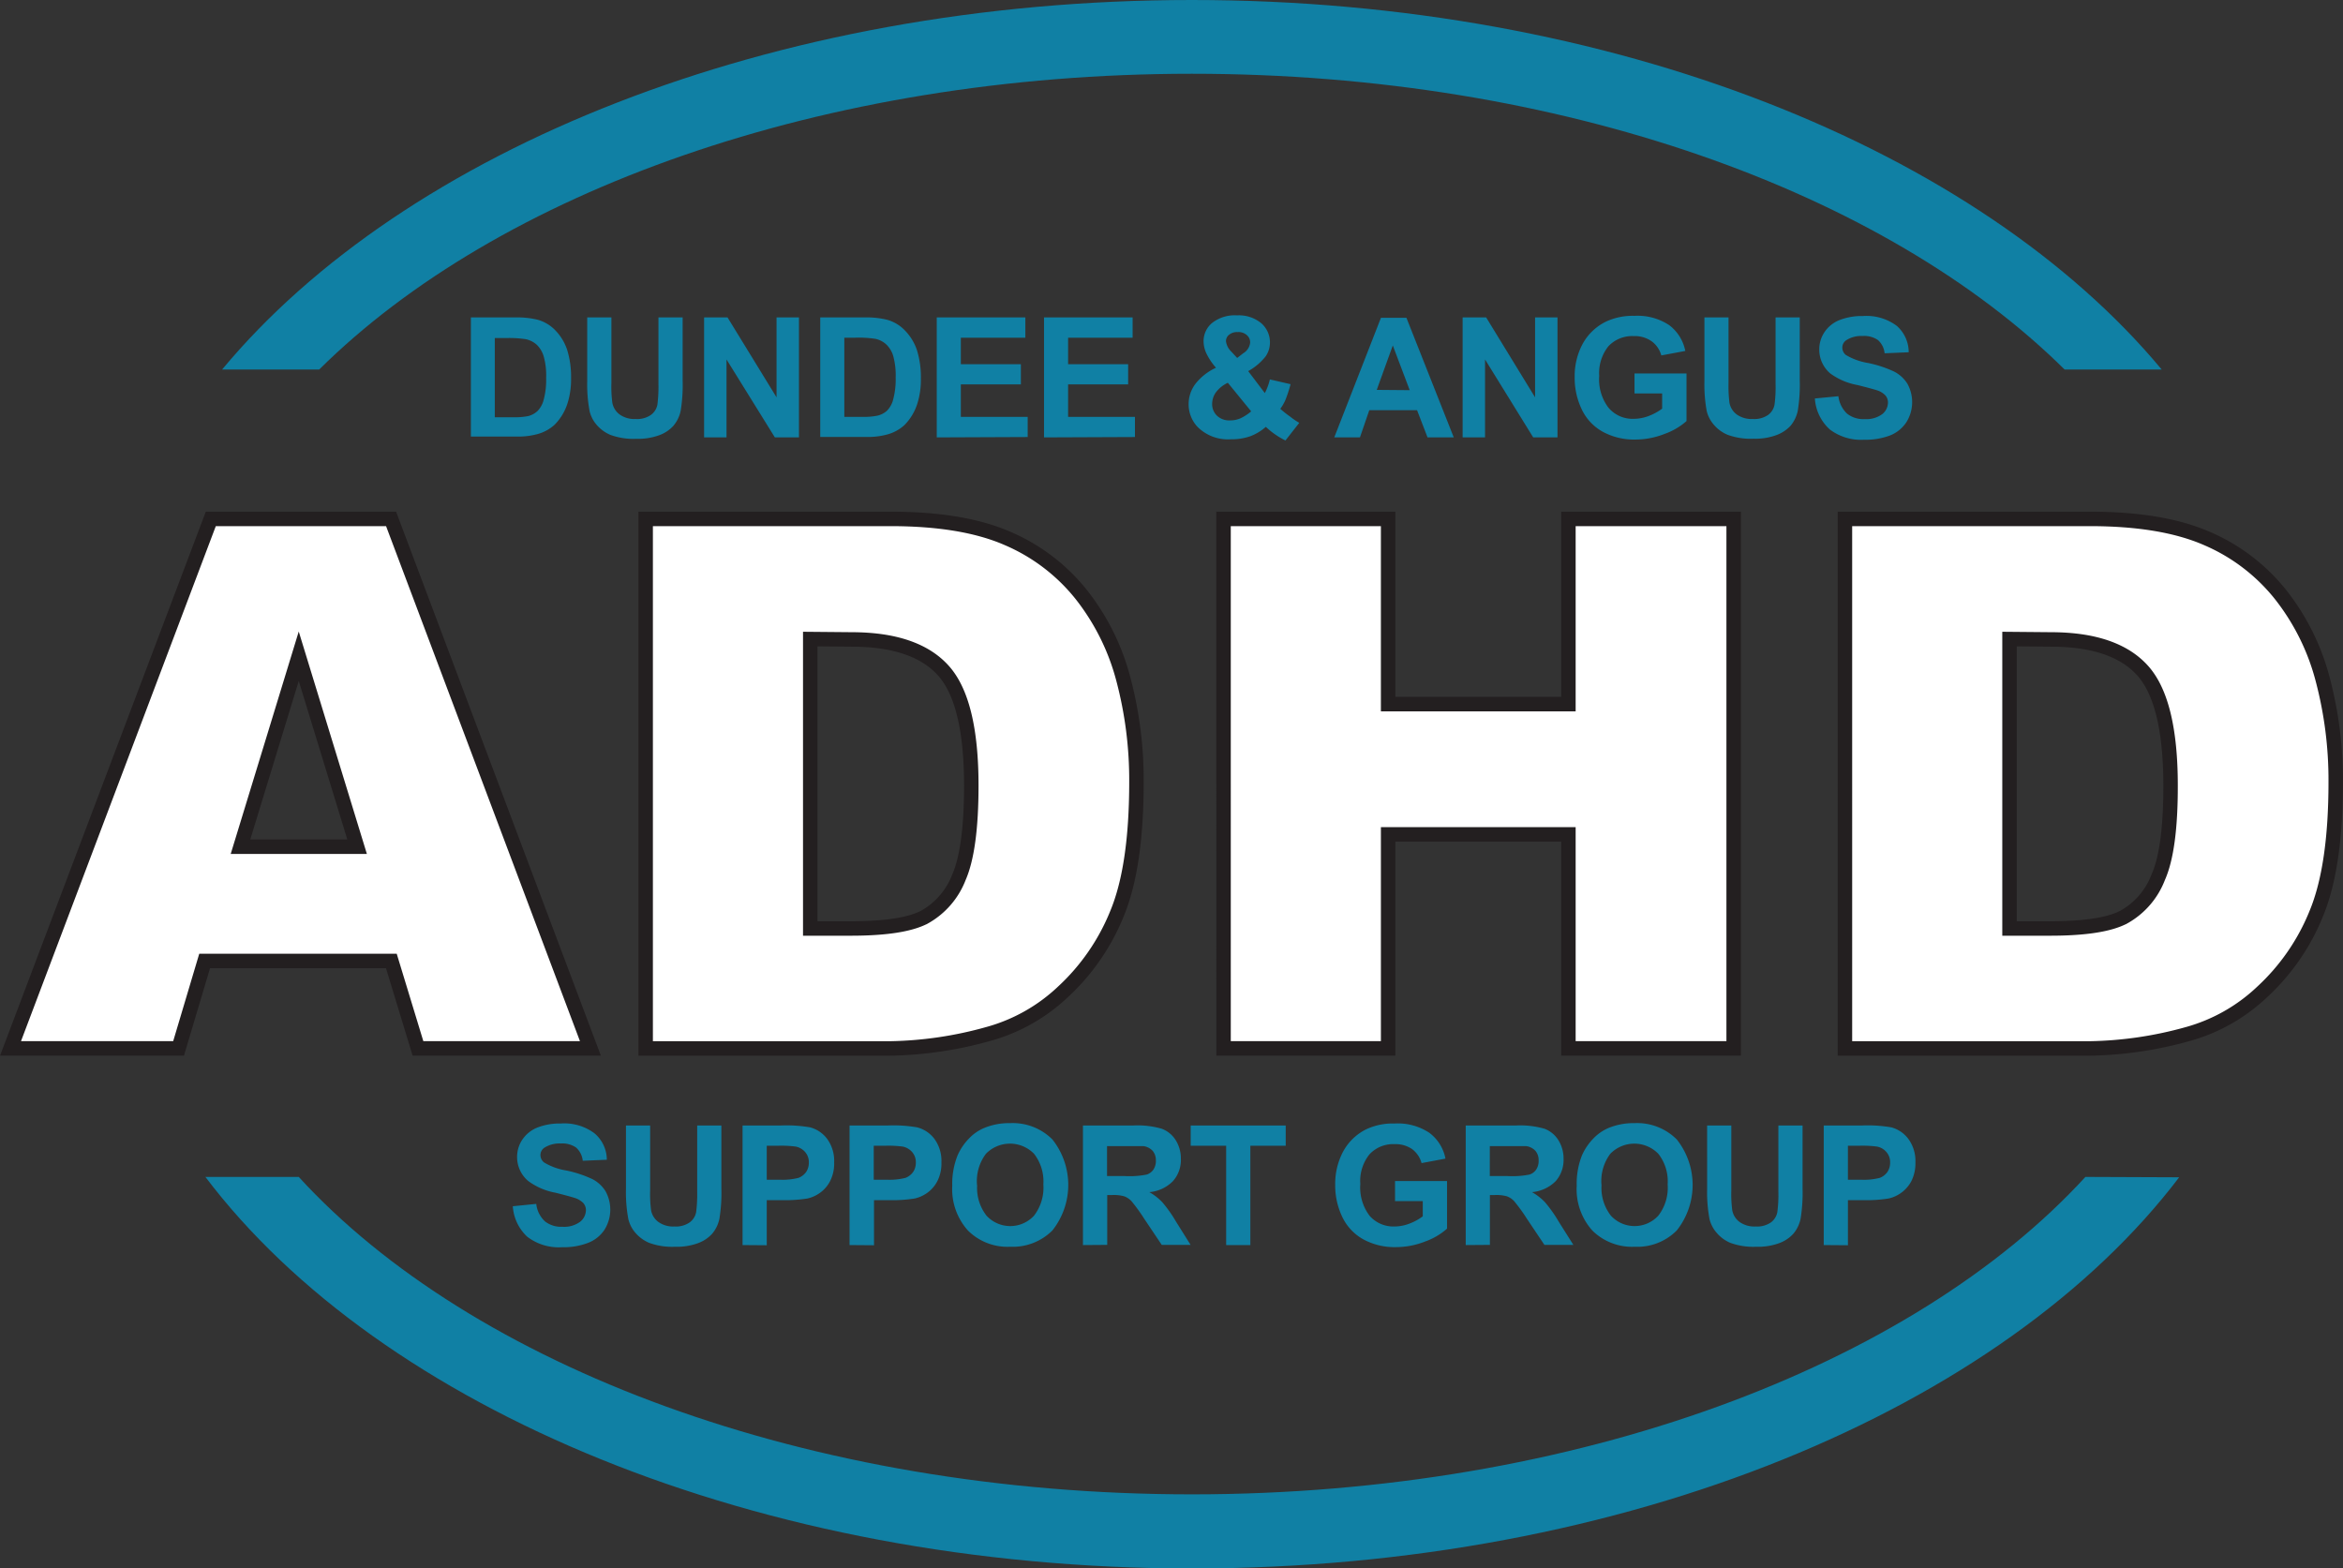
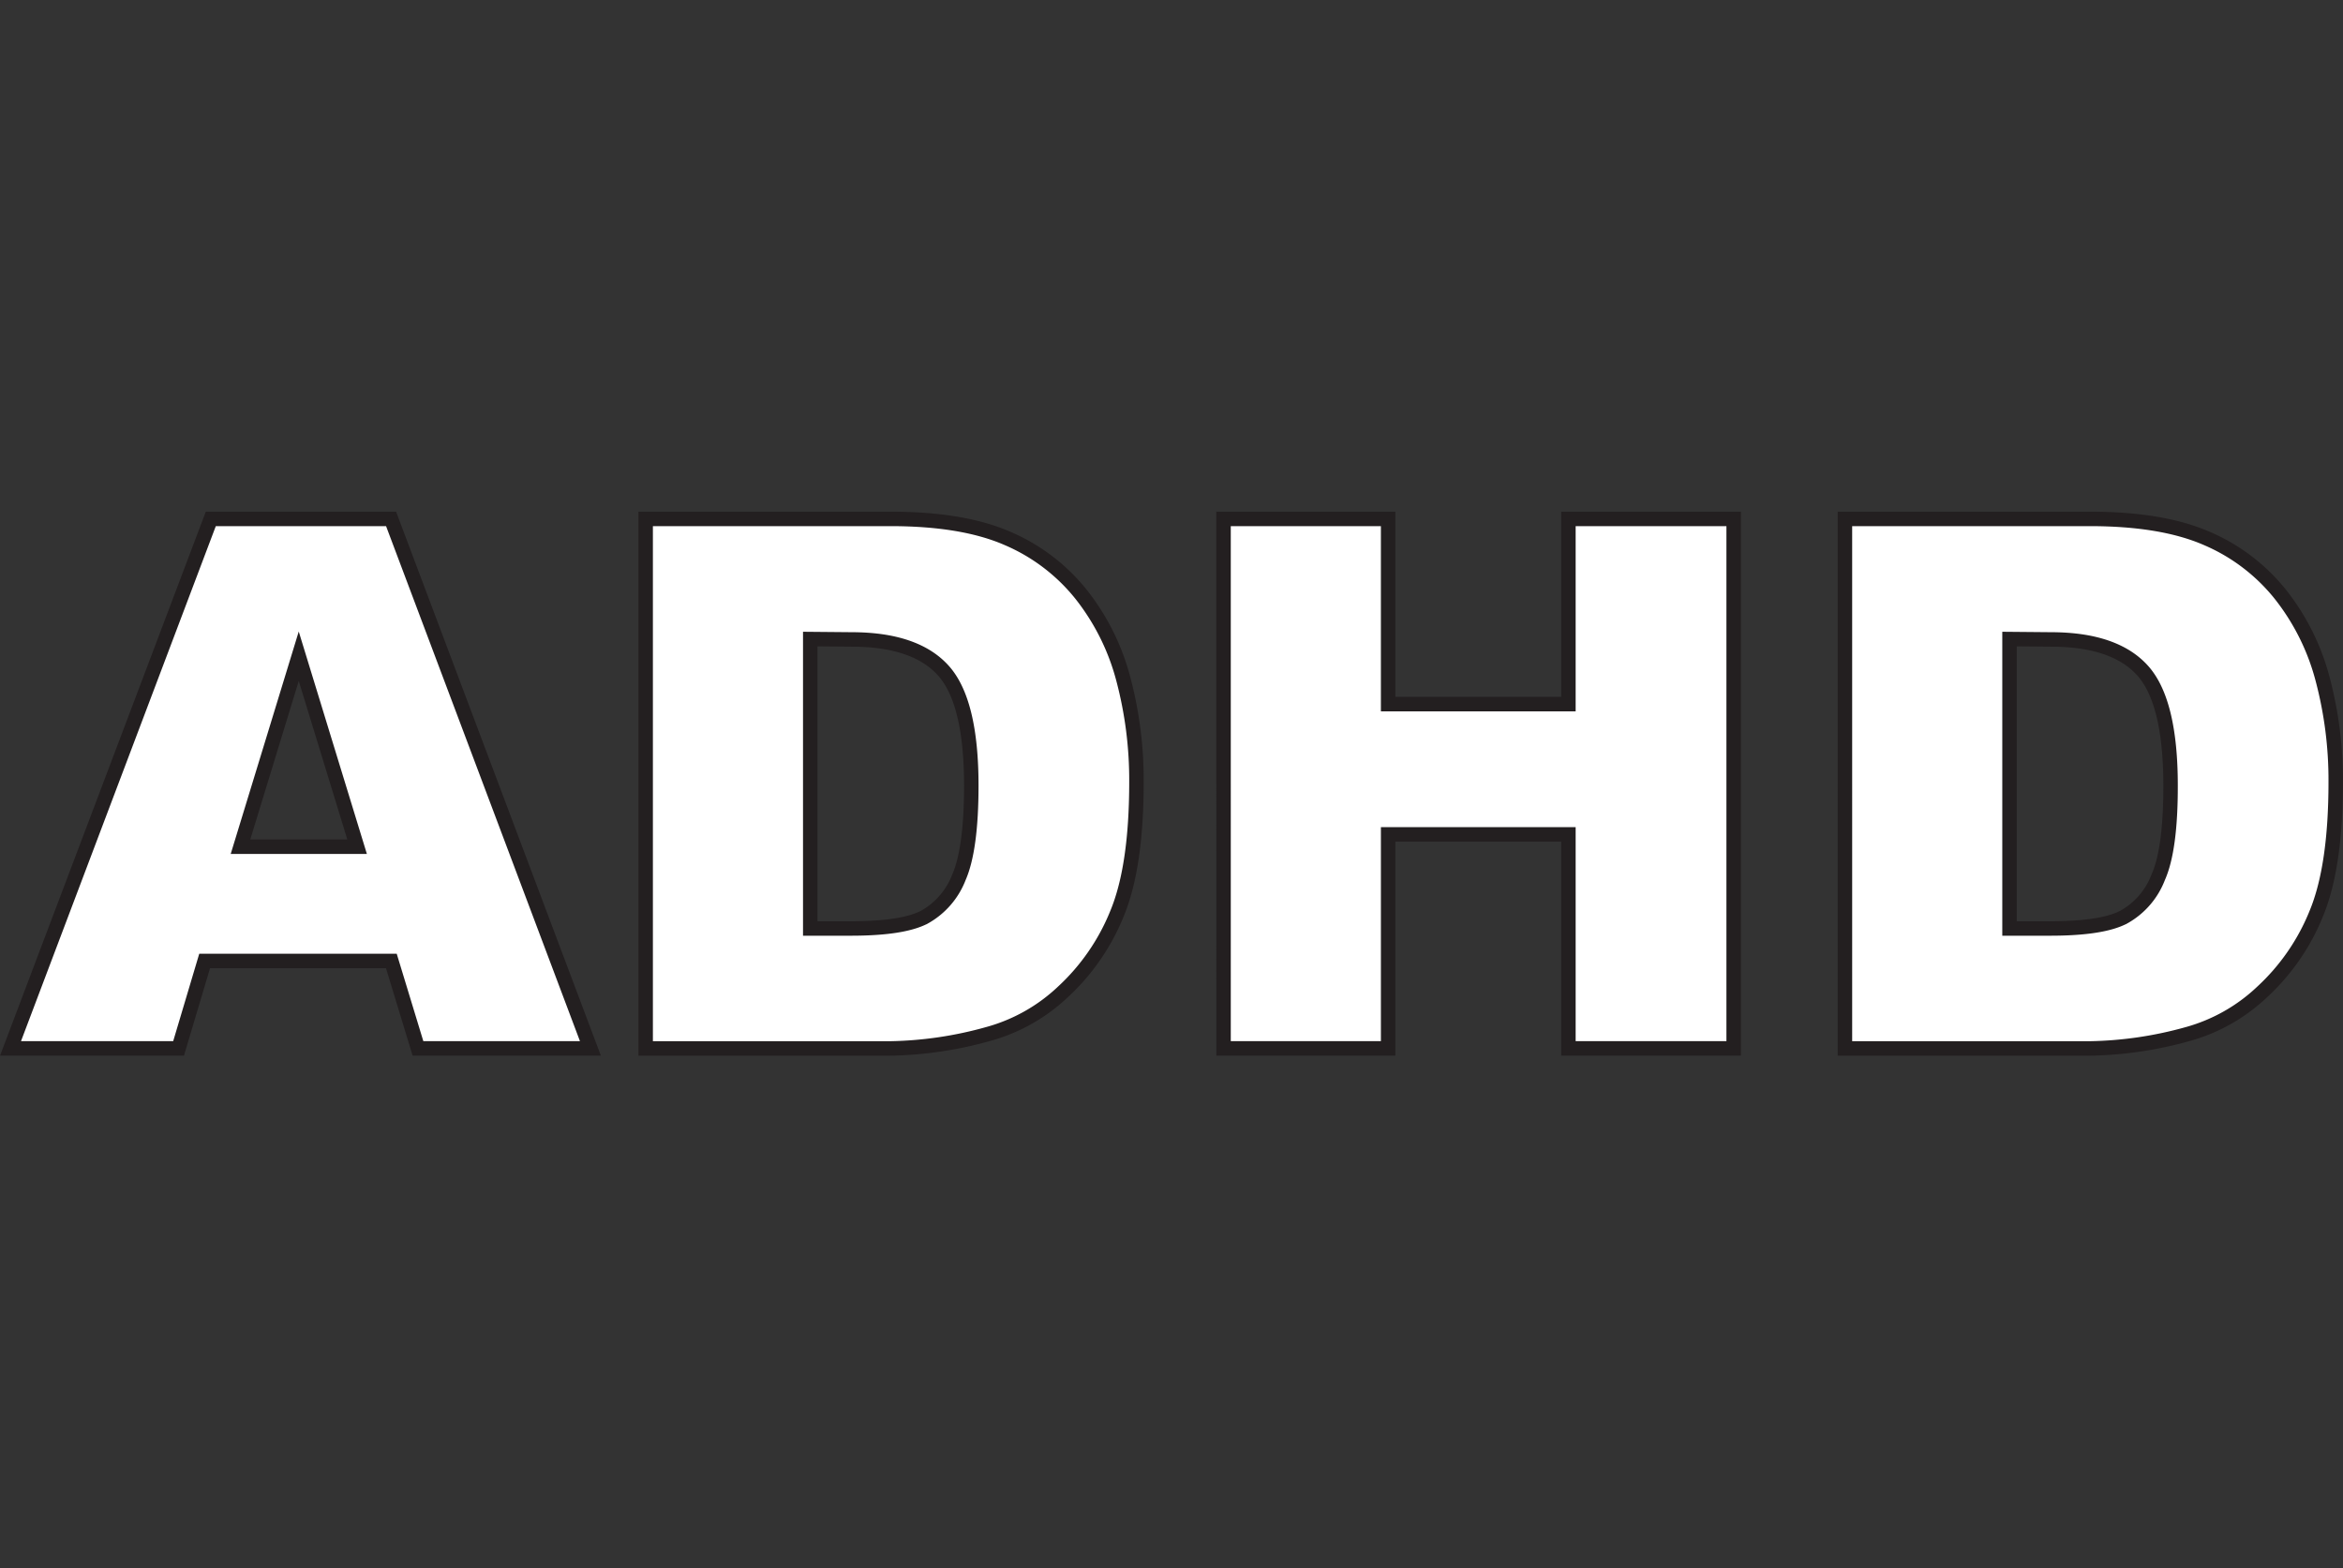
<svg xmlns="http://www.w3.org/2000/svg" viewBox="0 0 250.97 167.96">
  <rect x="0" y="0" width="250.97" height="167.96" fill="#333333" stroke="none" />
  <defs>
    <style>.cls-2{fill:#1080a4}</style>
  </defs>
  <g id="Layer_2" data-name="Layer 2">
    <g id="Layer_1-2" data-name="Layer 1">
      <path d="M41.92 102.93h-20l-2.79 9.36h-18l21.45-56.71h19.31l21.35 56.71H44.77zm-3.67-12.24L32 70.29l-6.24 20.4zm30.91-35.11h26.23q7.74 0 12.53 2.09a20.31 20.31 0 017.89 6 24.76 24.76 0 014.52 9.08 42.16 42.16 0 011.4 11q0 9.09-2.08 14.1a23.24 23.24 0 01-5.79 8.39 18.93 18.93 0 01-8 4.51 41.32 41.32 0 01-10.52 1.55H69.16zm17.63 12.87v31h4.34c3.7 0 6.34-.4 7.9-1.22a8.29 8.29 0 003.68-4.25c.88-2 1.33-5.3 1.33-9.83q0-9-3-12.33t-9.85-3.33zm44.27-12.87h17.63v19.84H168V55.58h17.7v56.71H168V89.37h-19.31v22.92h-17.63zm66.56 0h26.23q7.74 0 12.53 2.09a20.31 20.31 0 017.89 6 24.76 24.76 0 014.52 9.08 42.16 42.16 0 011.4 11q0 9.09-2.08 14.1a23.24 23.24 0 01-5.79 8.39 18.93 18.93 0 01-7.95 4.51 41.32 41.32 0 01-10.52 1.55h-26.23zm17.63 12.87v31h4.34c3.7 0 6.34-.4 7.9-1.22a8.24 8.24 0 003.68-4.25q1.34-3 1.33-9.83 0-9-3-12.33t-9.85-3.33z" fill="#fff" stroke="#231f20" stroke-width="1.55" />
-       <path class="cls-2" d="M50.44 34h4.72a9.32 9.32 0 012.44.25 4.2 4.2 0 011.93 1.18 5.49 5.49 0 011.23 2.07 9.78 9.78 0 01.41 3 8.56 8.56 0 01-.39 2.73 5.71 5.71 0 01-1.37 2.26 4.43 4.43 0 01-1.82 1 7.83 7.83 0 01-2.29.27h-4.86zM53 36.21v8.48h2a7.15 7.15 0 001.56-.12 2.29 2.29 0 001-.53 2.62 2.62 0 00.68-1.24 8.11 8.11 0 00.26-2.34 7.49 7.49 0 00-.26-2.28 2.88 2.88 0 00-.73-1.24 2.54 2.54 0 00-1.2-.61 11.93 11.93 0 00-2.12-.12zM62.9 34h2.59v7a13.35 13.35 0 00.1 2.14 2 2 0 00.79 1.26 2.71 2.71 0 001.7.48 2.59 2.59 0 001.66-.45 1.78 1.78 0 00.68-1.1 15.51 15.51 0 00.11-2.18V34h2.59v6.73a17.22 17.22 0 01-.21 3.27 3.62 3.62 0 01-.78 1.61 3.8 3.8 0 01-1.5 1 6.55 6.55 0 01-2.47.39 7.14 7.14 0 01-2.78-.42 4 4 0 01-1.5-1.11 3.45 3.45 0 01-.72-1.41 15.45 15.45 0 01-.26-3.25zm12.52 12.85V34h2.51l5.25 8.56V34h2.4v12.85H83l-5.18-8.35v8.35zM87.86 34h4.72a9.32 9.32 0 012.44.25A4.2 4.2 0 0197 35.47a5.49 5.49 0 011.23 2.07 9.78 9.78 0 01.41 3 8.56 8.56 0 01-.39 2.73 5.71 5.71 0 01-1.37 2.26 4.43 4.43 0 01-1.82 1 7.83 7.83 0 01-2.29.27h-4.91zm2.58 2.17v8.48h1.93a7.19 7.19 0 001.57-.12A2.29 2.29 0 0095 44a2.62 2.62 0 00.68-1.24 8.48 8.48 0 00.26-2.34 7.82 7.82 0 00-.26-2.28 2.8 2.8 0 00-.74-1.24 2.46 2.46 0 00-1.19-.61 11.93 11.93 0 00-2.12-.12zm9.9 10.68V34h9.49v2.17h-6.91v2.84h6.43v2.16h-6.43v3.48h7.16v2.16zm11.49 0V34h9.49v2.17h-6.91v2.84h6.43v2.16h-6.43v3.48h7.16v2.16zm27.34-1.56l-1.48 1.89a8.56 8.56 0 01-2.1-1.46 5.4 5.4 0 01-1.65 1 5.93 5.93 0 01-2.08.33 4.6 4.6 0 01-3.6-1.34 3.53 3.53 0 01-.94-2.4 3.59 3.59 0 01.74-2.21 5.94 5.94 0 012.19-1.71 6.81 6.81 0 01-1-1.48 3.17 3.17 0 01-.33-1.33 2.53 2.53 0 01.93-2 3.92 3.92 0 012.65-.8 3.76 3.76 0 012.6.84 2.72 2.72 0 01.93 2.08 2.6 2.6 0 01-.46 1.47 6.22 6.22 0 01-1.87 1.58l1.78 2.35a5.91 5.91 0 00.54-1.46l2.22.51a14.43 14.43 0 01-.57 1.73 5.08 5.08 0 01-.53.91 11.23 11.23 0 001.06.84 7.69 7.69 0 00.97.66zM131.52 41a3.4 3.4 0 00-1.26 1 2.12 2.12 0 00-.42 1.23 1.71 1.71 0 00.52 1.3 1.9 1.9 0 001.39.5 2.78 2.78 0 001.11-.22 5 5 0 001.16-.75zm1-2.66l.66-.51a1.51 1.51 0 00.73-1.13 1 1 0 00-.35-.8 1.33 1.33 0 00-1-.33 1.31 1.31 0 00-.91.29.86.86 0 00-.33.68 1.85 1.85 0 00.55 1.1zm23.2 8.51h-2.81l-1.12-2.91h-5.12l-1 2.91h-2.75l5-12.81h2.73zM151 41.79L149.19 37l-1.72 4.76zm5.67 5.06V34h2.52l5.24 8.56V34h2.4v12.85h-2.6l-5.16-8.35v8.35zm18.41-4.71V40h5.57v5.1a7.1 7.1 0 01-2.36 1.38 8.48 8.48 0 01-3.12.6 7 7 0 01-3.5-.84 5.36 5.36 0 01-2.25-2.41 7.82 7.82 0 01-.75-3.42 7.33 7.33 0 01.84-3.55 5.71 5.71 0 012.49-2.4 6.74 6.74 0 013.07-.63 6.12 6.12 0 013.73 1 4.56 4.56 0 011.72 2.76l-2.57.48a2.76 2.76 0 00-1-1.49A3.11 3.11 0 00175 36a3.5 3.5 0 00-2.7 1.07 4.57 4.57 0 00-1 3.19 5 5 0 001 3.42 3.37 3.37 0 002.7 1.18 4.55 4.55 0 001.64-.32 5.83 5.83 0 001.4-.77v-1.63zm7.49-8.14h2.58v7a14.73 14.73 0 00.1 2.14 2 2 0 00.79 1.26 2.76 2.76 0 001.71.48 2.61 2.61 0 001.66-.45 1.77 1.77 0 00.67-1.1 14.09 14.09 0 00.11-2.18V34h2.59v6.73a17.22 17.22 0 01-.21 3.26 3.72 3.72 0 01-.77 1.61 3.91 3.91 0 01-1.51 1 6.53 6.53 0 01-2.46.39 7.14 7.14 0 01-2.78-.42 3.88 3.88 0 01-1.5-1.11 3.47 3.47 0 01-.73-1.41 15.58 15.58 0 01-.25-3.25zm11.83 8.68l2.52-.24a3.07 3.07 0 00.92 1.86 2.79 2.79 0 001.88.59 2.89 2.89 0 001.88-.52 1.6 1.6 0 00.63-1.24 1.15 1.15 0 00-.27-.77 2.1 2.1 0 00-.92-.56c-.31-.1-1-.29-2.08-.56a7 7 0 01-2.91-1.24 3.34 3.34 0 01-1.18-2.58 3.3 3.3 0 01.55-1.83 3.47 3.47 0 011.6-1.3 6.57 6.57 0 012.52-.44 5.42 5.42 0 013.63 1.05 3.76 3.76 0 011.28 2.83l-2.58.11a2.17 2.17 0 00-.72-1.42 2.59 2.59 0 00-1.64-.43 2.94 2.94 0 00-1.76.46.94.94 0 00-.41.79 1 1 0 00.38.78 6.76 6.76 0 002.38.86 12.47 12.47 0 012.79.92 3.64 3.64 0 011.42 1.3 4.06 4.06 0 01-.1 4.11 3.74 3.74 0 01-1.73 1.42 7.32 7.32 0 01-2.79.47A5.54 5.54 0 01196 46a4.89 4.89 0 01-1.6-3.32zM54.93 129.2l2.51-.25a3 3 0 00.92 1.86 2.79 2.79 0 001.88.59 2.89 2.89 0 001.88-.52 1.61 1.61 0 00.64-1.24 1.15 1.15 0 00-.27-.77 2.21 2.21 0 00-.93-.56c-.31-.1-1-.29-2.07-.56a7 7 0 01-2.92-1.26 3.34 3.34 0 01-1.18-2.58 3.3 3.3 0 01.55-1.83 3.52 3.52 0 011.6-1.3 6.57 6.57 0 012.52-.44 5.37 5.37 0 013.63 1.06 3.72 3.72 0 011.31 2.82l-2.58.11a2.17 2.17 0 00-.72-1.42 2.58 2.58 0 00-1.63-.43 3 3 0 00-1.77.46.94.94 0 00-.41.79 1 1 0 00.39.78 6.59 6.59 0 002.37.86 12.47 12.47 0 012.79.92 3.58 3.58 0 011.42 1.3 4.06 4.06 0 01-.1 4.11 3.68 3.68 0 01-1.76 1.42 7.29 7.29 0 01-2.79.47 5.54 5.54 0 01-3.73-1.12 4.88 4.88 0 01-1.55-3.27zm12.12-8.65h2.59v6.94a13.35 13.35 0 00.1 2.14 2 2 0 00.79 1.26 2.71 2.71 0 001.7.48 2.59 2.59 0 001.66-.45 1.78 1.78 0 00.68-1.1 15.51 15.51 0 00.11-2.18v-7.09h2.59v6.73a17.22 17.22 0 01-.21 3.26 3.62 3.62 0 01-.78 1.61 3.8 3.8 0 01-1.5 1 6.55 6.55 0 01-2.47.39 7.14 7.14 0 01-2.78-.42 4 4 0 01-1.5-1.11 3.45 3.45 0 01-.72-1.41 15.45 15.45 0 01-.26-3.25zm12.49 12.81v-12.81h4.15a14.8 14.8 0 013.08.2 3.35 3.35 0 011.84 1.25 4 4 0 01.74 2.5 4.14 4.14 0 01-.43 2 3.52 3.52 0 01-1.08 1.26 3.73 3.73 0 01-1.34.61 15.17 15.17 0 01-2.69.18h-1.68v4.83zm2.59-10.64v3.64h1.41a6.9 6.9 0 002-.2 1.82 1.82 0 00.81-.63 1.78 1.78 0 00.29-1 1.65 1.65 0 00-.41-1.15 1.79 1.79 0 00-1-.57 12.09 12.09 0 00-1.86-.09zM91 133.36v-12.81h4.15a14.8 14.8 0 013.08.2 3.35 3.35 0 011.87 1.25 4 4 0 01.74 2.5 4.14 4.14 0 01-.43 2 3.52 3.52 0 01-1.08 1.26 3.73 3.73 0 01-1.34.61 15.17 15.17 0 01-2.69.18h-1.68v4.83zm2.59-10.64v3.64H95a6.9 6.9 0 002-.2 1.82 1.82 0 00.81-.63 1.78 1.78 0 00.29-1 1.65 1.65 0 00-.41-1.15 1.79 1.79 0 00-1-.57 12.09 12.09 0 00-1.86-.09zM102 127a8.17 8.17 0 01.59-3.29 6.1 6.1 0 011.19-1.75 4.78 4.78 0 011.66-1.15 6.94 6.94 0 012.76-.51 6 6 0 014.53 1.75 7.84 7.84 0 010 9.74 6 6 0 01-4.51 1.75 6 6 0 01-4.54-1.74A6.63 6.63 0 01102 127zm2.67-.09a4.81 4.81 0 001 3.3 3.46 3.46 0 005.09 0 4.93 4.93 0 001-3.35 4.83 4.83 0 00-1-3.28 3.6 3.6 0 00-5.15 0 4.86 4.86 0 00-.95 3.42zm11.33 6.45v-12.81h5.44a9.26 9.26 0 013 .35 3 3 0 011.5 1.23 3.71 3.71 0 01.55 2 3.4 3.4 0 01-.85 2.38 4 4 0 01-2.53 1.18 6 6 0 011.39 1.08 14.34 14.34 0 011.47 2.08l1.56 2.49h-3.09l-1.87-2.79a19 19 0 00-1.36-1.88 2.08 2.08 0 00-.78-.53 4.16 4.16 0 00-1.3-.14h-.53v5.34zm2.58-7.39h1.92a9.5 9.5 0 002.32-.16 1.37 1.37 0 00.73-.54 1.67 1.67 0 00.26-1 1.52 1.52 0 00-.34-1 1.66 1.66 0 00-1-.51h-3.89zm12.76 7.39v-10.64h-3.8v-2.17h10.18v2.17h-3.79v10.64zm18.09-4.71v-2.15H155v5.1a7.14 7.14 0 01-2.35 1.38 8.57 8.57 0 01-3.13.6 7 7 0 01-3.5-.84 5.41 5.41 0 01-2.25-2.41 7.82 7.82 0 01-.75-3.42 7.36 7.36 0 01.84-3.55 5.68 5.68 0 012.46-2.39 6.67 6.67 0 013.06-.63 6.1 6.1 0 013.73 1 4.51 4.51 0 011.72 2.76l-2.56.48a2.77 2.77 0 00-1-1.49 3.11 3.11 0 00-1.87-.54 3.47 3.47 0 00-2.69 1.07 4.52 4.52 0 00-1 3.19 5 5 0 001 3.42 3.39 3.39 0 002.66 1.14 4.54 4.54 0 001.63-.32 5.65 5.65 0 001.4-.77v-1.63zm7.57 4.71v-12.81h5.44a9.37 9.37 0 013 .35 3 3 0 011.49 1.23 3.71 3.71 0 01.55 2 3.44 3.44 0 01-.84 2.38 4.1 4.1 0 01-2.54 1.18 6 6 0 011.39 1.08 14.34 14.34 0 011.47 2.08l1.57 2.49h-3.1l-1.87-2.79a19 19 0 00-1.36-1.88 2 2 0 00-.78-.53 4.16 4.16 0 00-1.3-.14h-.53v5.34zm2.58-7.39h1.92a9.5 9.5 0 002.32-.16 1.37 1.37 0 00.73-.54 1.67 1.67 0 00.26-1 1.52 1.52 0 00-.34-1 1.66 1.66 0 00-1-.51h-3.89zm9.31 1.03a8.18 8.18 0 01.58-3.29 6.1 6.1 0 011.19-1.75 4.88 4.88 0 011.66-1.15 7 7 0 012.76-.51 6 6 0 014.53 1.75 7.84 7.84 0 010 9.74 5.94 5.94 0 01-4.5 1.75 6.05 6.05 0 01-4.55-1.74 6.62 6.62 0 01-1.67-4.8zm2.66-.09a4.81 4.81 0 001 3.3 3.45 3.45 0 005.08 0 4.88 4.88 0 001-3.35 4.78 4.78 0 00-1-3.28 3.59 3.59 0 00-5.14 0 4.86 4.86 0 00-.94 3.42zm11.31-6.36h2.59v6.94a13.35 13.35 0 00.1 2.14 2 2 0 00.79 1.26 2.74 2.74 0 001.71.48 2.61 2.61 0 001.66-.45 1.77 1.77 0 00.67-1.1 14.09 14.09 0 00.11-2.18v-7.09h2.59v6.73a17.22 17.22 0 01-.21 3.26 3.62 3.62 0 01-.78 1.61 3.8 3.8 0 01-1.5 1 6.55 6.55 0 01-2.47.39 7.17 7.17 0 01-2.78-.42 3.91 3.91 0 01-1.49-1.11 3.47 3.47 0 01-.73-1.41 15.45 15.45 0 01-.26-3.25zm12.49 12.81v-12.81h4.15a14.73 14.73 0 013.08.2 3.35 3.35 0 011.84 1.25 4 4 0 01.75 2.5 4.26 4.26 0 01-.43 2 3.64 3.64 0 01-1.09 1.26 3.73 3.73 0 01-1.34.61 15 15 0 01-2.68.18h-1.69v4.83zm2.59-10.64v3.64h1.42a6.77 6.77 0 002-.2 1.82 1.82 0 00.81-.63 1.78 1.78 0 00.29-1 1.65 1.65 0 00-.41-1.15 1.76 1.76 0 00-1-.57 12.09 12.09 0 00-1.86-.09z" />
-       <path class="cls-2" d="M34.19 39.58C53.31 20.61 88.06 7.9 127.67 7.9S202 20.61 221.15 39.58h10.4C212 16.09 172.81 0 127.67 0S43.31 16.09 23.79 39.58zm189.19 86.48c-18.56 20.24-54.5 34-95.71 34s-77.15-13.76-95.67-34H22C40.73 150.81 81.06 168 127.67 168s86.94-17.15 105.75-41.9z" />
    </g>
  </g>
</svg>